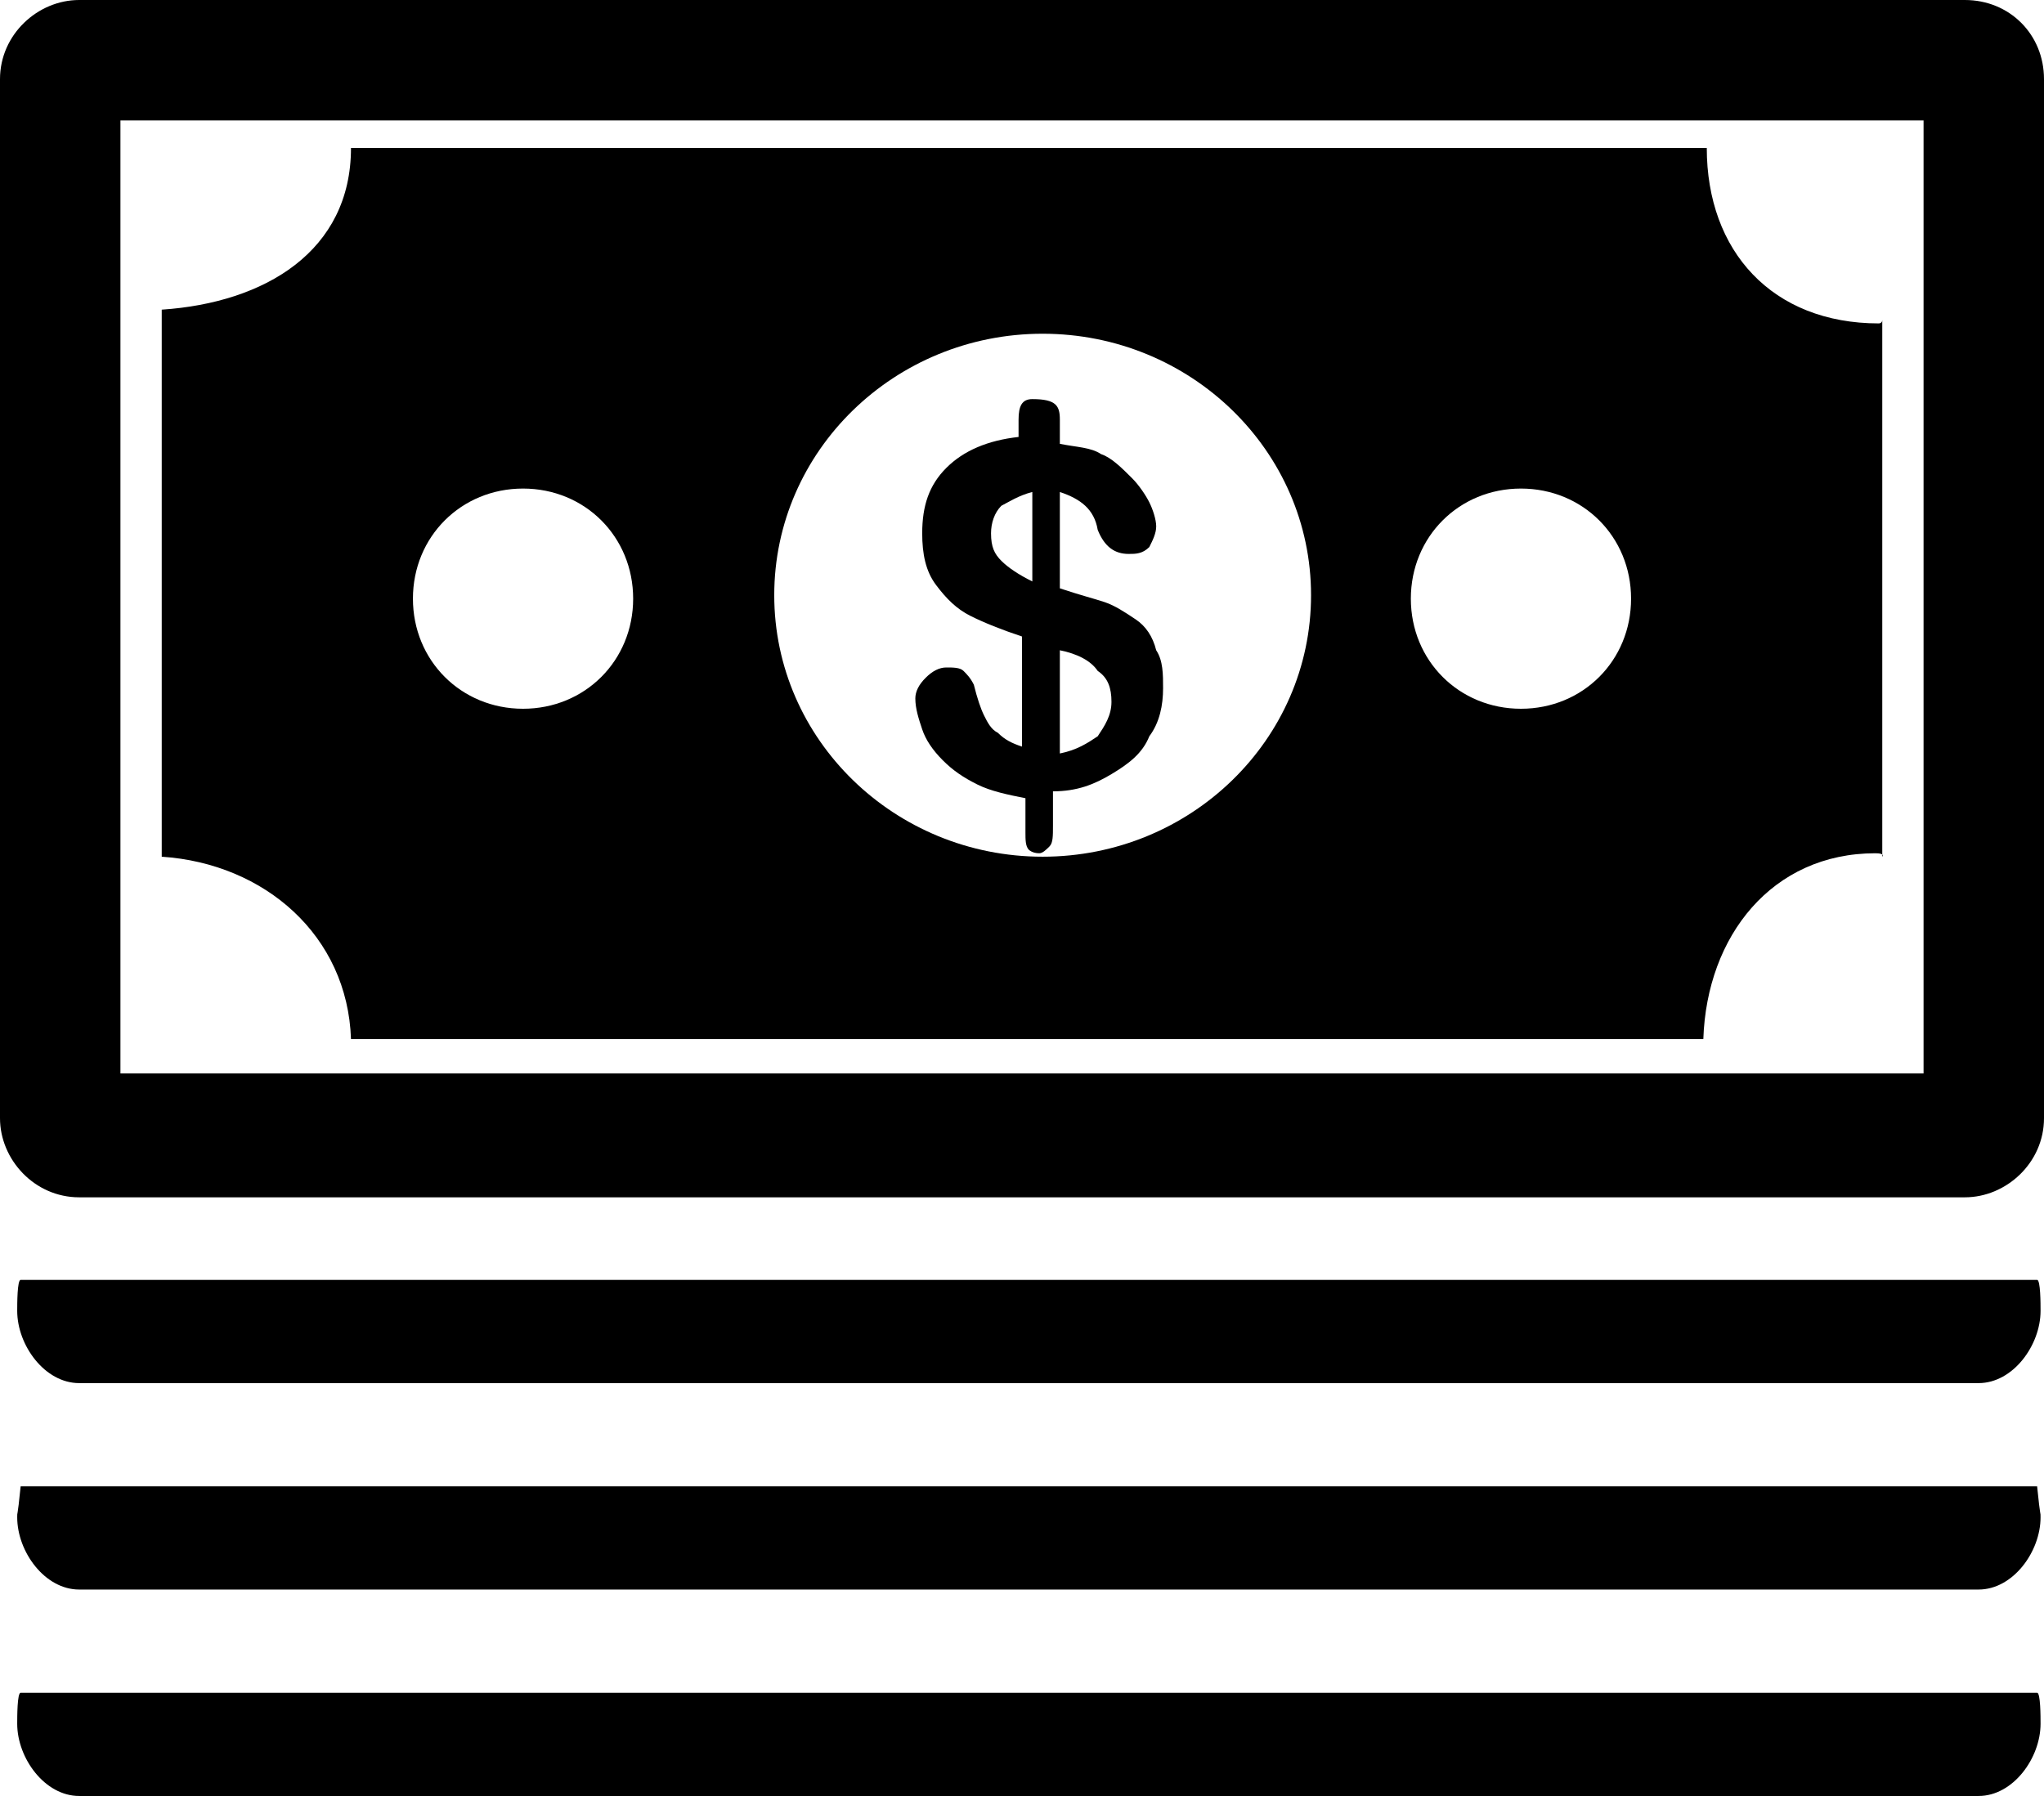
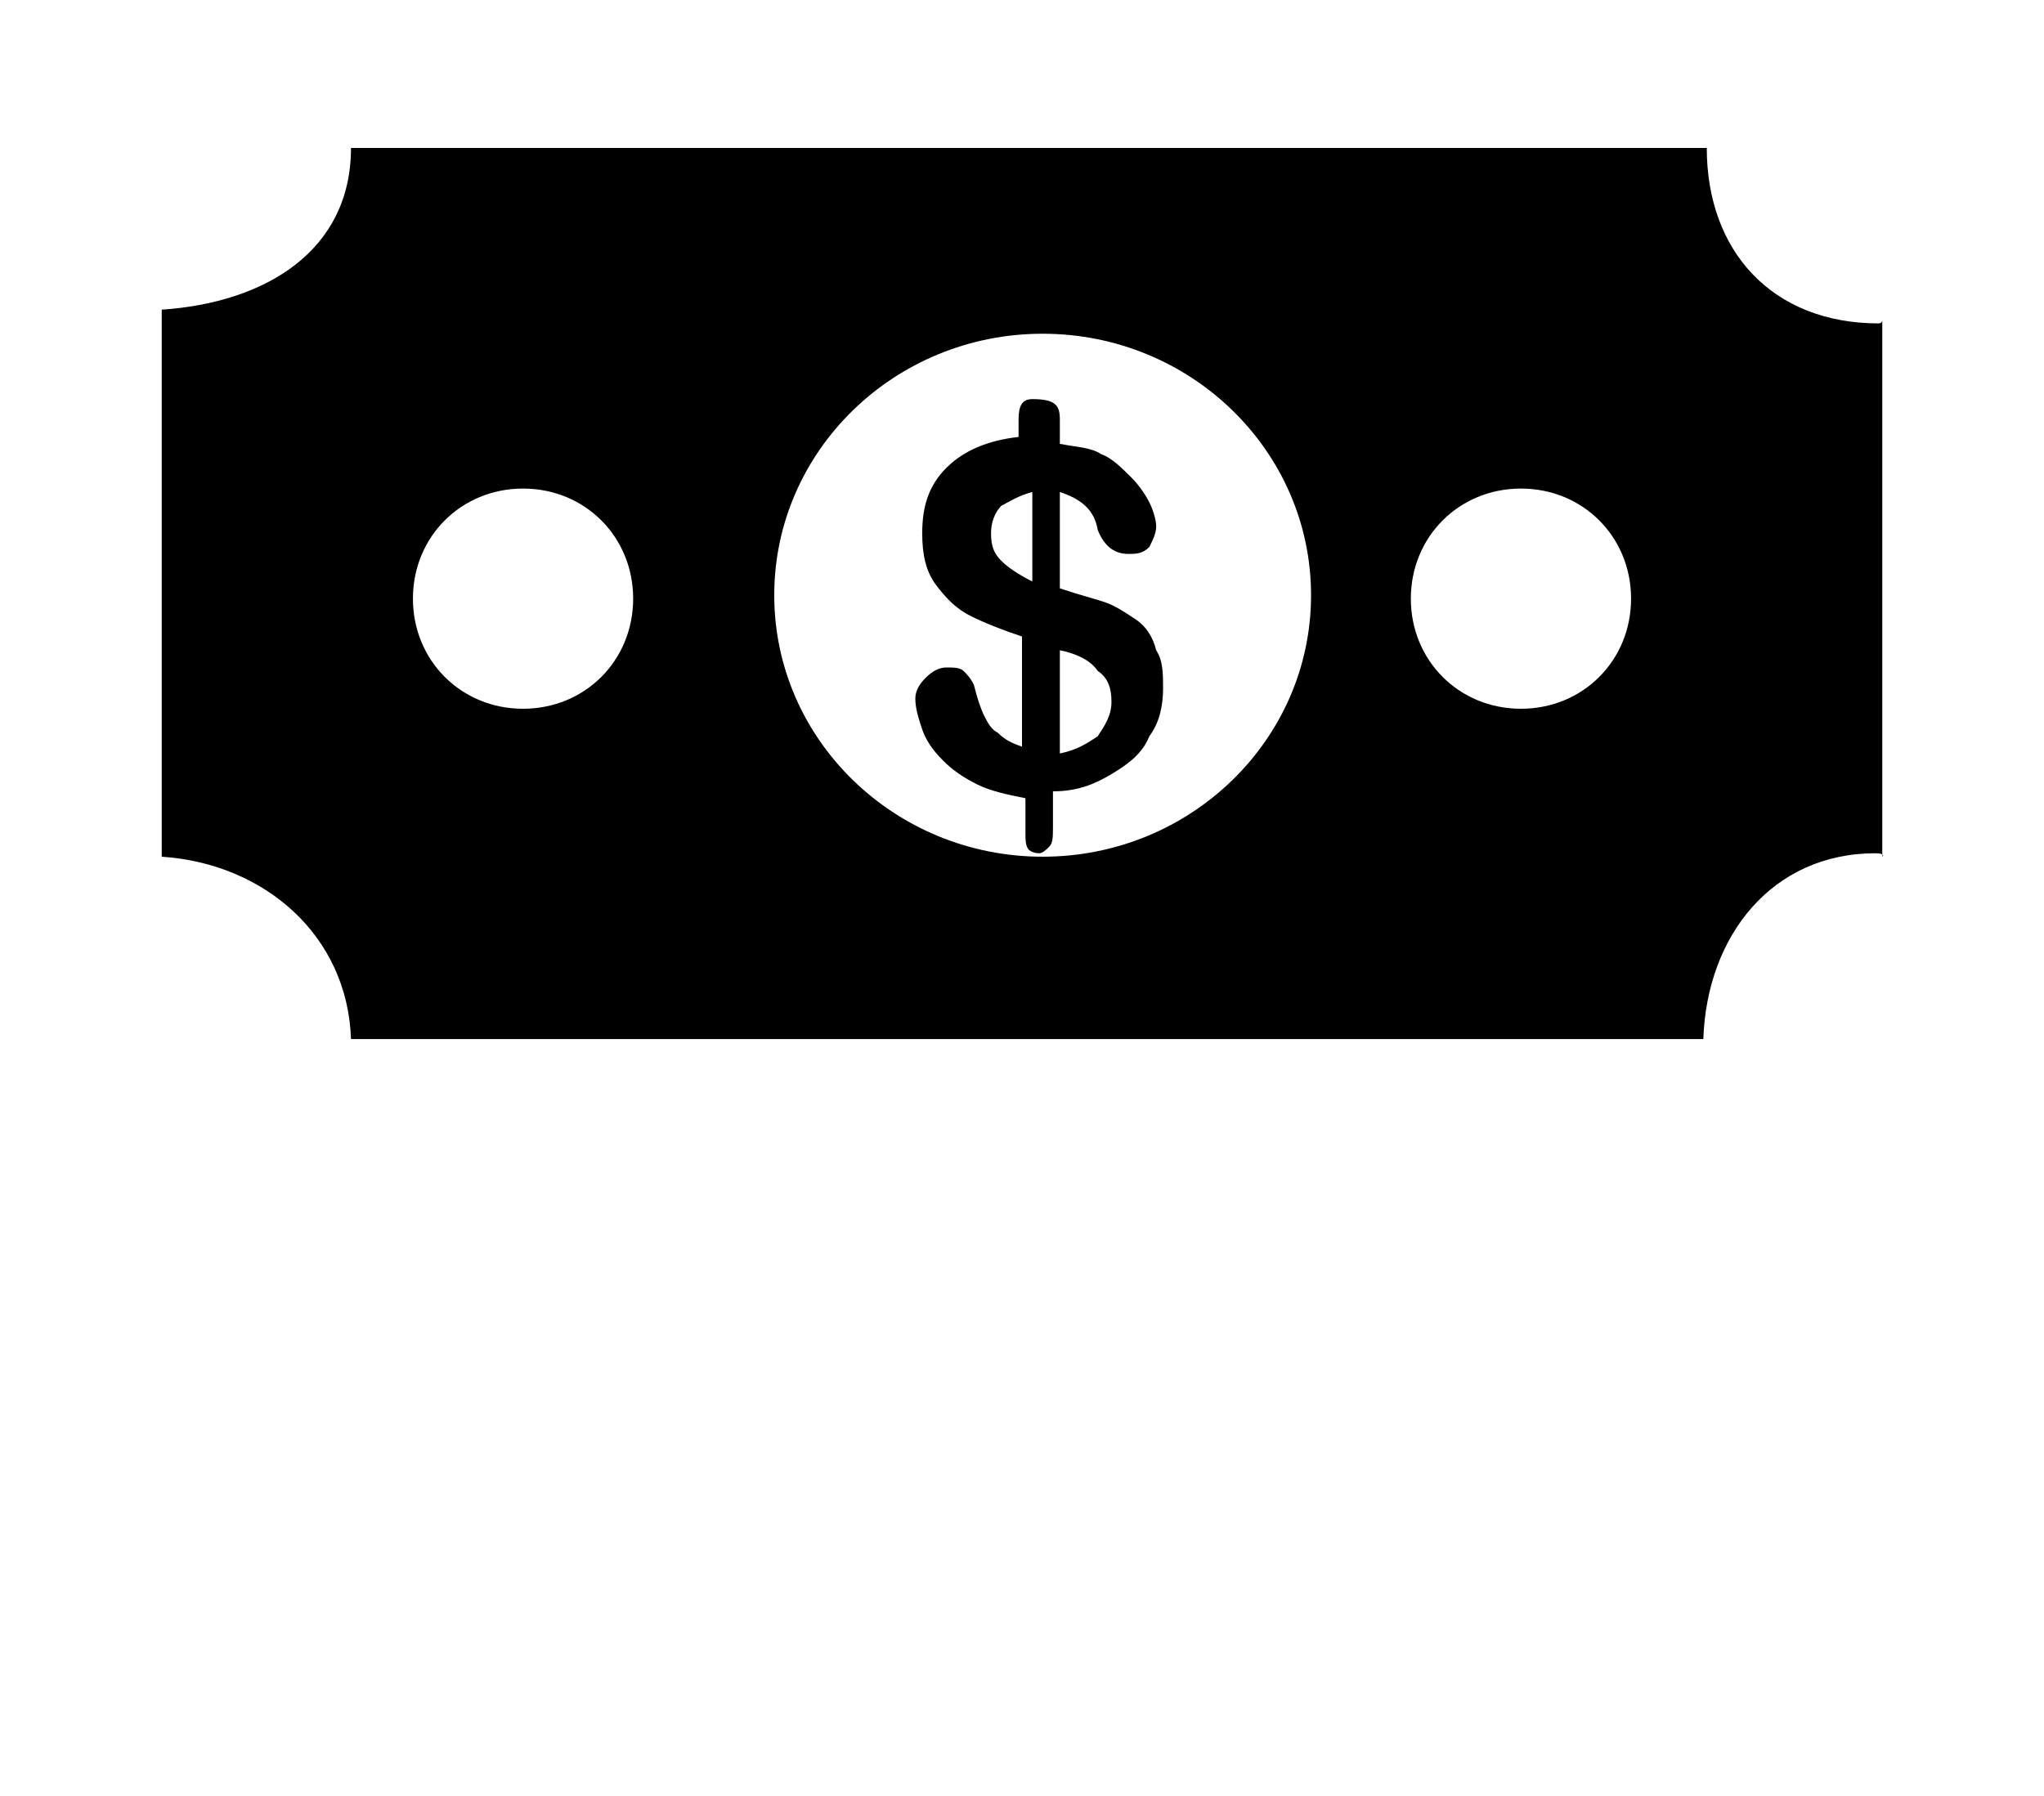
<svg xmlns="http://www.w3.org/2000/svg" version="1.1" id="Layer_1" x="0px" y="0px" viewBox="59.3 -26.2 59.4 52.2" enable-background="new 59.3 -26.2 59.4 52.2" xml:space="preserve">
  <g>
    <g>
-       <path d="M59.9,11c-0.1,0-0.1,0.7-0.1,0.9c0,1,0.8,2.1,1.8,2.1h55.2c1,0,1.8-1.1,1.8-2.1c0-0.2,0-0.9-0.1-0.9H59.9z" />
-     </g>
+       </g>
    <g>
-       <path d="M59.9,23c-0.1,0-0.1,0.7-0.1,0.9c0,1,0.8,2.1,1.8,2.1h55.2c1,0,1.8-1.1,1.8-2.1c0-0.2,0-0.9-0.1-0.9H59.9z" />
-     </g>
+       </g>
    <g>
-       <path d="M59.9,17c-0.1,1-0.1,0.7-0.1,0.9c0,1,0.8,2.1,1.8,2.1h55.2c1,0,1.8-1.1,1.8-2.1c0-0.2,0,0.1-0.1-0.9H59.9z" />
-     </g>
+       </g>
    <g>
-       <path d="M115.2-22.7V5H62.8v-27.7H115.2 M116.4-26.2H61.6c-1.2,0-2.3,1-2.3,2.3V6.3c0,1.2,1,2.3,2.3,2.3h54.8c1.2,0,2.3-1,2.3-2.3    v-30.2C118.7-25.2,117.7-26.2,116.4-26.2L116.4-26.2z" />
      <g>
        <path d="M90.1-14v0.7c0.5,0.1,0.9,0.1,1.2,0.3c0.3,0.1,0.6,0.4,0.9,0.7c0.2,0.2,0.4,0.5,0.5,0.7s0.2,0.5,0.2,0.7     s-0.1,0.4-0.2,0.6c-0.2,0.2-0.4,0.2-0.6,0.2c-0.4,0-0.7-0.2-0.9-0.7c-0.1-0.6-0.5-0.9-1.1-1.1v2.8c0.6,0.2,1,0.3,1.3,0.4     c0.3,0.1,0.6,0.3,0.9,0.5c0.3,0.2,0.5,0.5,0.6,0.9c0.2,0.3,0.2,0.7,0.2,1.1c0,0.5-0.1,1-0.4,1.4c-0.2,0.5-0.6,0.8-1.1,1.1     s-1,0.5-1.7,0.5v1c0,0.3,0,0.5-0.1,0.6s-0.2,0.2-0.3,0.2c-0.2,0-0.3-0.1-0.3-0.1c-0.1-0.1-0.1-0.3-0.1-0.5v-1     c-0.5-0.1-1-0.2-1.4-0.4s-0.7-0.4-1-0.7c-0.3-0.3-0.5-0.6-0.6-0.9c-0.1-0.3-0.2-0.6-0.2-0.9c0-0.2,0.1-0.4,0.3-0.6     c0.2-0.2,0.4-0.3,0.6-0.3s0.4,0,0.5,0.1s0.2,0.2,0.3,0.4c0.1,0.4,0.2,0.7,0.3,0.9s0.2,0.4,0.4,0.5c0.2,0.2,0.4,0.3,0.7,0.4v-3.2     c-0.6-0.2-1.1-0.4-1.5-0.6c-0.4-0.2-0.7-0.5-1-0.9c-0.3-0.4-0.4-0.9-0.4-1.5c0-0.8,0.2-1.4,0.7-1.9s1.2-0.8,2.1-0.9V-14     c0-0.4,0.1-0.6,0.4-0.6C90-14.6,90.1-14.4,90.1-14z M89.3-9.3v-2.6c-0.4,0.1-0.7,0.3-0.9,0.4c-0.2,0.2-0.3,0.5-0.3,0.8     c0,0.4,0.1,0.6,0.3,0.8C88.6-9.7,88.9-9.5,89.3-9.3z M90.1-7.3v3c0.5-0.1,0.8-0.3,1.1-0.5c0.2-0.3,0.4-0.6,0.4-1     s-0.1-0.7-0.4-0.9C91-7,90.6-7.2,90.1-7.3z" />
      </g>
      <g>
-         <path d="M114-17.3v0.4C114-17.1,114-17.3,114-17.3z" />
        <path d="M114-1.3v-15.6c0,0.1-0.1,0.1-0.1,0.1c-3.1,0-5-2.1-5-5.1H69.5c0,3-2.5,4.5-5.5,4.7v15.9C67-1.1,69.4,1,69.5,4h39.3     c0.1-3,2-5.4,5-5.4C114.1-1.4,114-1.3,114-1.3z M74.5-5.6c-1.8,0-3.2-1.4-3.2-3.2s1.4-3.2,3.2-3.2s3.2,1.4,3.2,3.2     S76.3-5.6,74.5-5.6z M89.6-1.3c-4.3,0-7.8-3.4-7.8-7.6s3.5-7.6,7.8-7.6c4.3,0,7.8,3.4,7.8,7.6S93.9-1.3,89.6-1.3z M103.5-5.6     c-1.8,0-3.2-1.4-3.2-3.2s1.4-3.2,3.2-3.2c1.8,0,3.2,1.4,3.2,3.2S105.3-5.6,103.5-5.6z" />
      </g>
    </g>
  </g>
</svg>